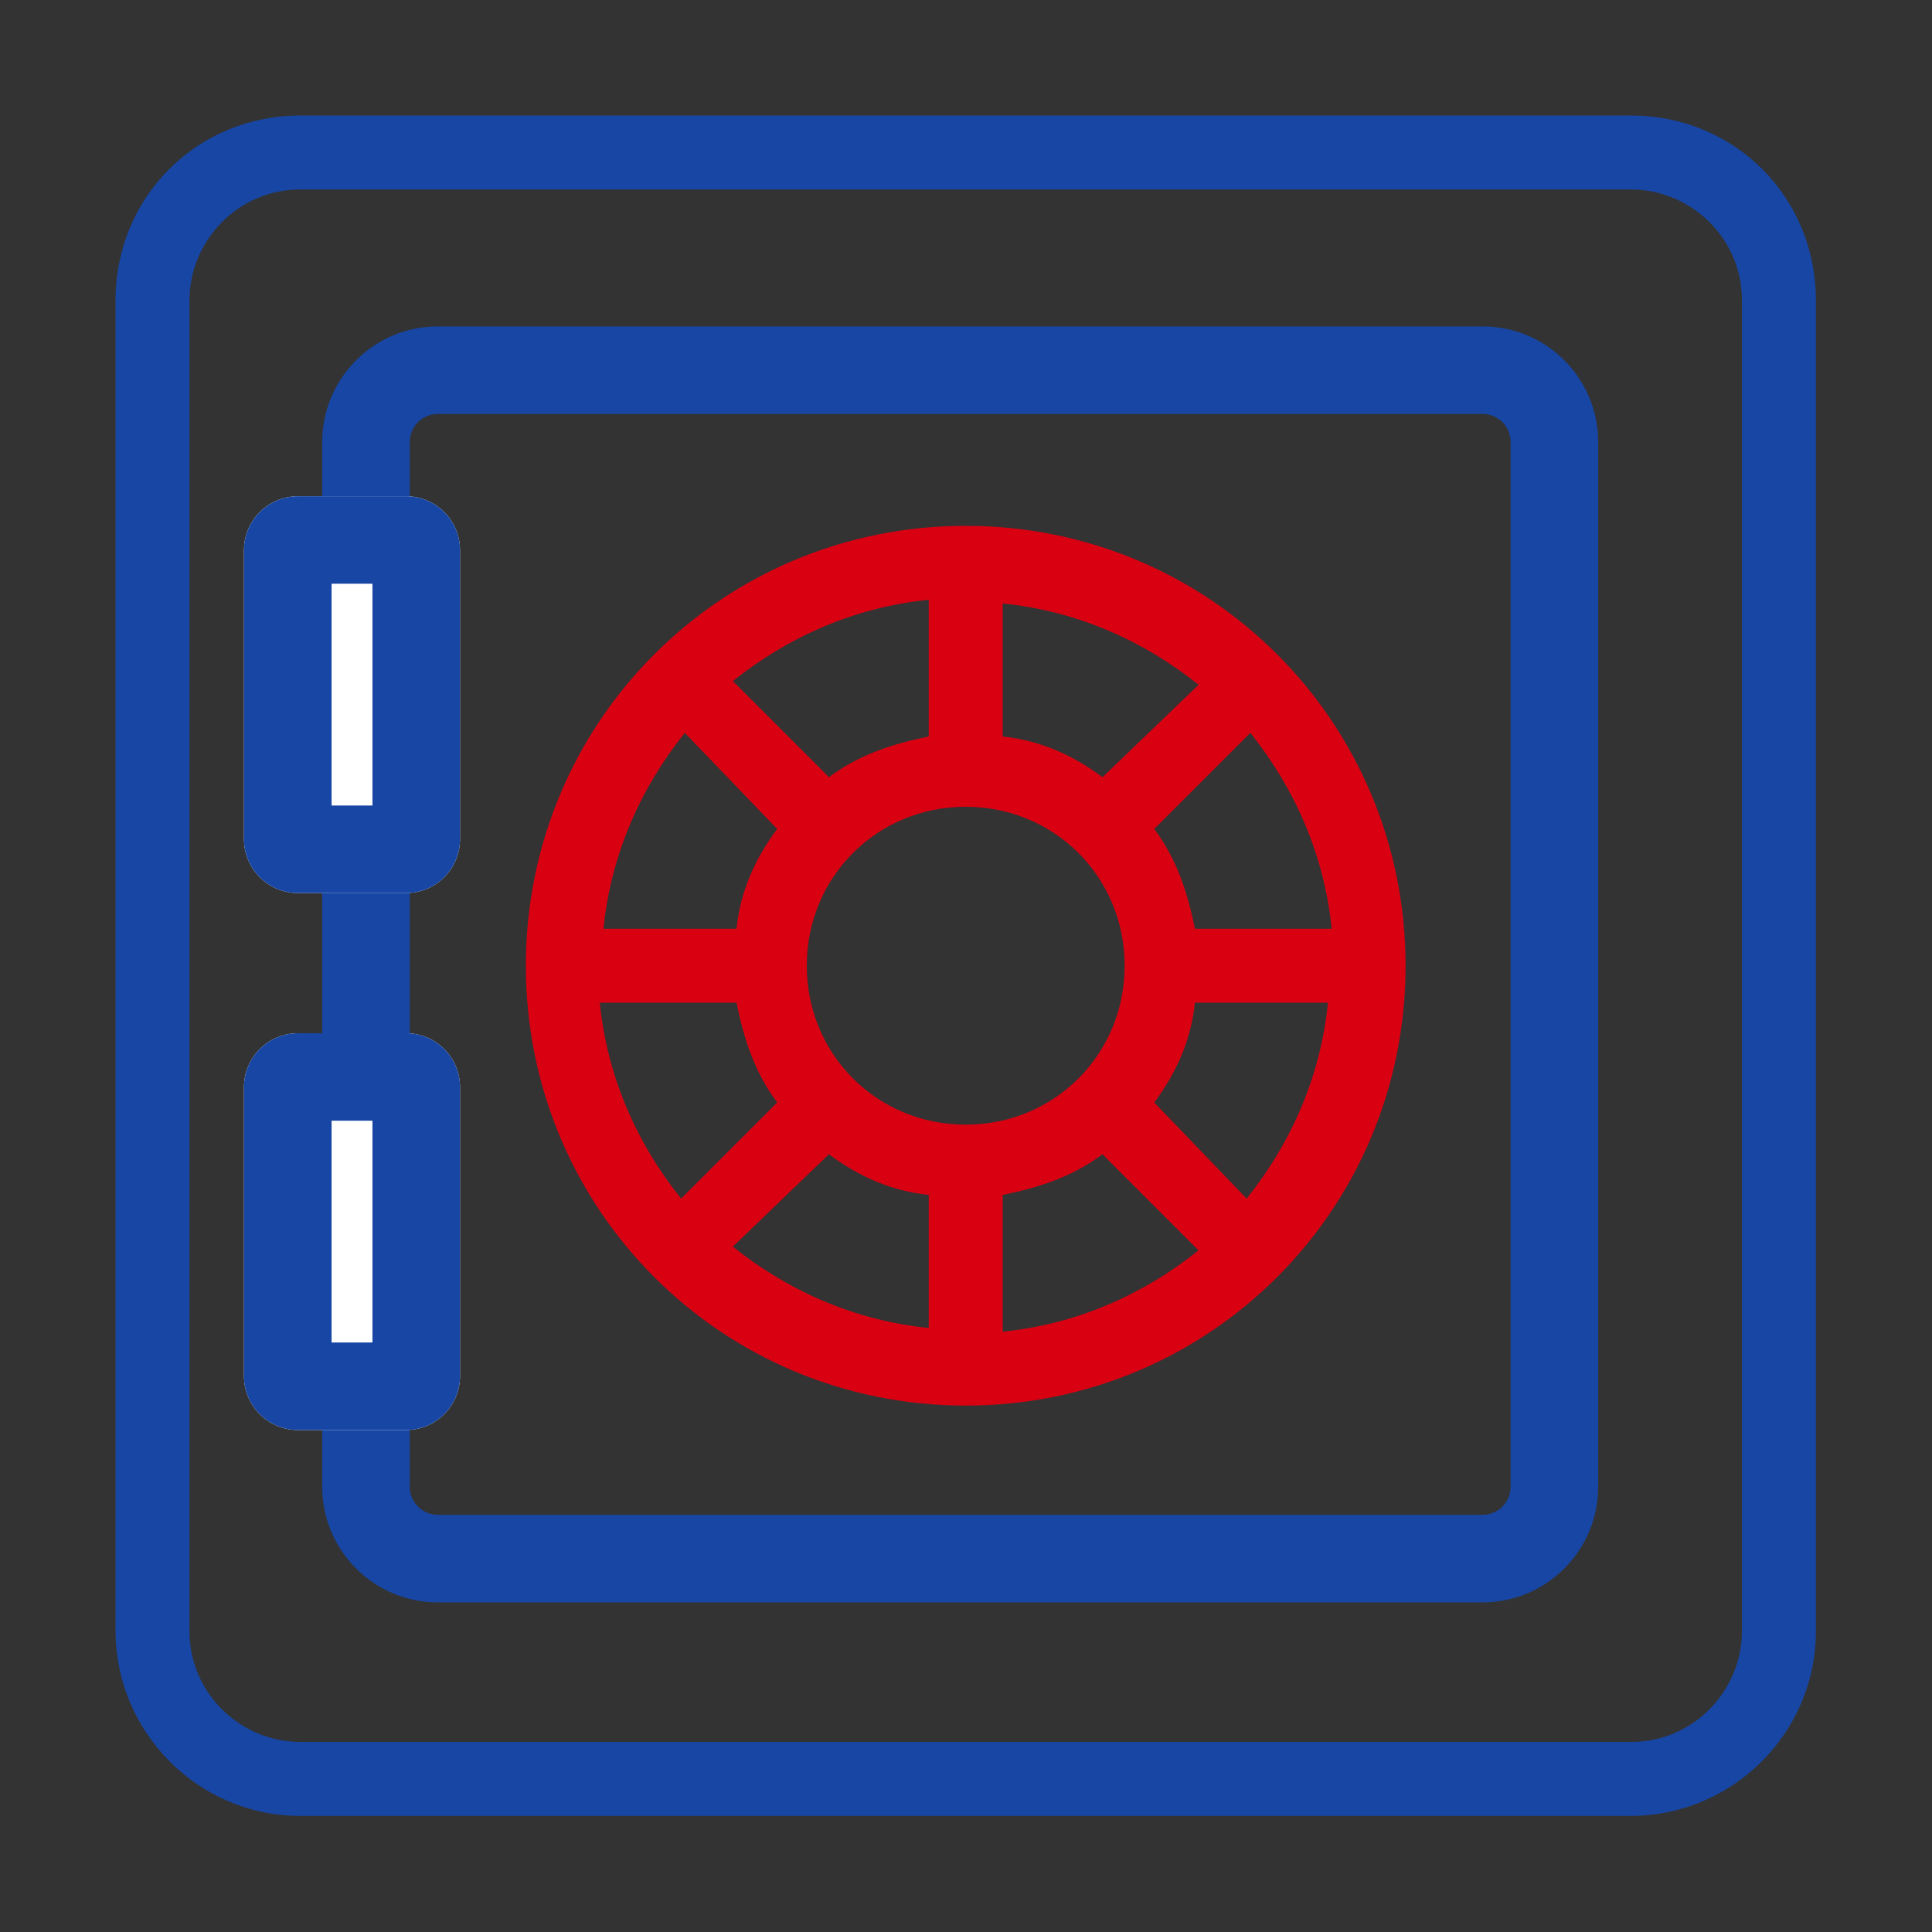
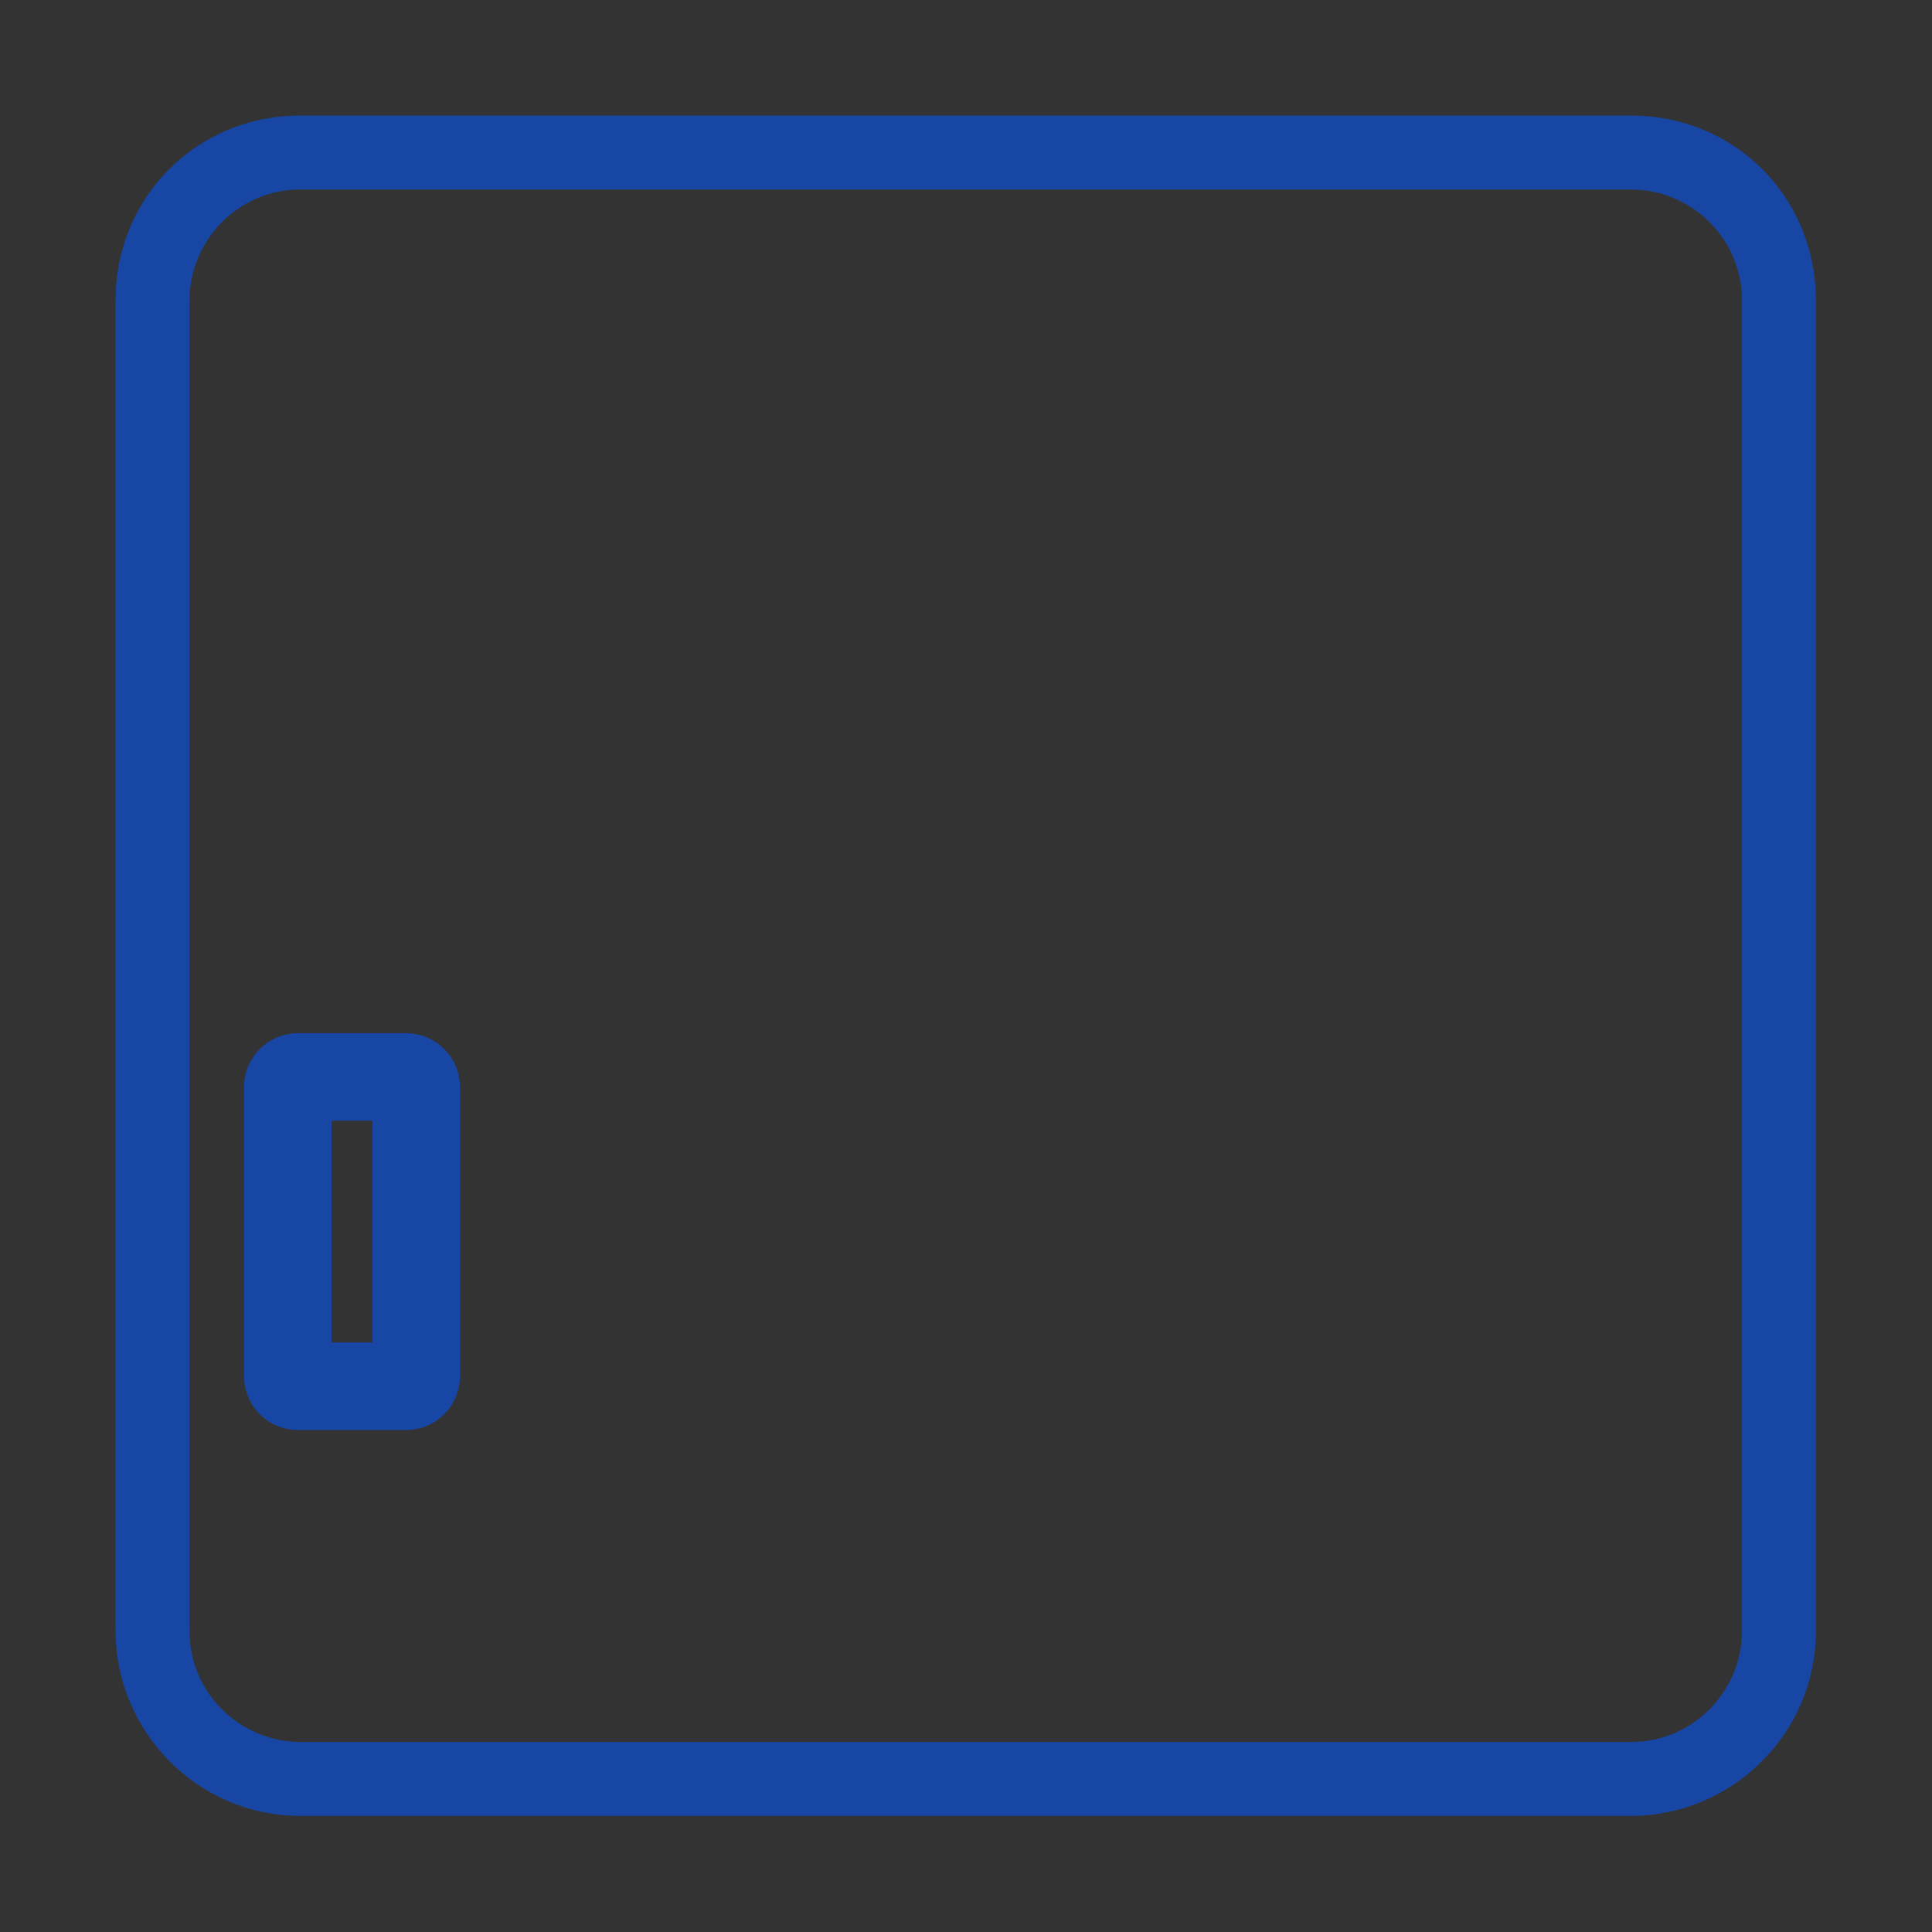
<svg xmlns="http://www.w3.org/2000/svg" width="100%" height="100%" viewBox="0 0 58 58" version="1.1" xml:space="preserve" style="fill-rule:evenodd;clip-rule:evenodd;stroke-linejoin:round;stroke-miterlimit:2;">
  <rect x="0" y="0" width="58" height="58" fill="#333333" stroke="none" />
  <g id="C5" transform="matrix(1.261,0,0,1.261,-1.261,-1.261)">
    <g transform="matrix(0.88,0,0,0.88,2.871,2.871)">
      <path d="M42,1L6,1C3.2,1 1,3.2 1,6L1,42C1,44.7 3.2,47 6,47L42,47C44.7,47 47,44.8 47,42L47,6C47,3.2 44.8,1 42,1ZM45,42C45,43.6 43.7,45 42,45L6,45C4.4,45 3,43.7 3,42L3,6C3,4.4 4.3,3 6,3L42,3C43.6,3 45,4.3 45,6L45,42Z" style="fill:rgb(23,70,164);fill-rule:nonzero;" />
    </g>
    <g transform="matrix(0.88,0,0,0.88,2.871,2.871)">
-       <path d="M24,35.9C30.6,35.9 35.9,30.6 35.9,24C35.9,17.4 30.6,12.1 24,12.1C17.4,12.1 12.1,17.4 12.1,24C12.1,30.6 17.4,35.9 24,35.9ZM24,19.7C26.4,19.7 28.3,21.6 28.3,24C28.3,26.4 26.4,28.3 24,28.3C21.6,28.3 19.7,26.4 19.7,24C19.7,21.6 21.6,19.7 24,19.7ZM20.3,29.1C21.1,29.7 22,30.1 23,30.2L23,33.8C21,33.6 19.2,32.8 17.7,31.6L20.3,29.1ZM25,30.2C26,30 26.9,29.7 27.7,29.1L30.3,31.7C28.8,32.9 27,33.7 25,33.9L25,30.2ZM29.1,27.7C29.7,26.9 30.1,26 30.2,25L33.8,25C33.6,27 32.8,28.8 31.6,30.3L29.1,27.7ZM30.2,23C30,22 29.7,21.1 29.1,20.3L31.7,17.7C32.9,19.2 33.7,21 33.9,23L30.2,23ZM27.7,18.9C26.9,18.3 26,17.9 25,17.8L25,14.2C27,14.4 28.8,15.2 30.3,16.4L27.7,18.9ZM23,17.8C22,18 21.1,18.3 20.3,18.9L17.7,16.3C19.2,15.1 21,14.3 23,14.1L23,17.8ZM18.9,20.3C18.3,21.1 17.9,22 17.8,23L14.2,23C14.4,21 15.2,19.2 16.4,17.7L18.9,20.3ZM17.8,25C18,26 18.3,26.9 18.9,27.7L16.3,30.3C15.1,28.8 14.3,27 14.1,25L17.8,25Z" style="fill:rgb(217,0,18);fill-rule:nonzero;" />
-     </g>
+       </g>
    <g transform="matrix(0.719,0,0,0.719,2.707,2.704)">
-       <path d="M50.544,12.265L50.544,46.86C50.544,48.972 48.829,50.687 46.717,50.687L12.122,50.687C10.01,50.687 8.295,48.972 8.295,46.86L8.295,12.265C8.295,10.153 10.01,8.438 12.122,8.438L46.717,8.438C48.829,8.438 50.544,10.153 50.544,12.265ZM47.645,12.265C47.645,11.753 47.229,11.337 46.717,11.337L12.122,11.337C11.61,11.337 11.194,11.753 11.194,12.265L11.194,46.86C11.194,47.372 11.61,47.788 12.122,47.788L46.717,47.788C47.229,47.788 47.645,47.372 47.645,46.86L47.645,12.265Z" style="fill:rgb(23,70,164);" />
-     </g>
+       </g>
    <g transform="matrix(0.815,0,0,0.698,2.545,3.045)">
-       <path d="M11.542,15.836L11.542,25.689C11.542,26.705 10.835,27.53 9.965,27.53L6.809,27.53C5.938,27.53 5.231,26.705 5.231,25.689L5.231,15.836C5.231,14.82 5.938,13.996 6.809,13.996L9.965,13.996C10.835,13.996 11.542,14.82 11.542,15.836Z" style="fill:white;" />
-     </g>
+       </g>
    <g transform="matrix(0.815,0,0,0.698,2.545,3.045)">
-       <path d="M11.542,15.836L11.542,25.689C11.542,26.705 10.835,27.53 9.965,27.53L6.809,27.53C5.938,27.53 5.231,26.705 5.231,25.689L5.231,15.836C5.231,14.82 5.938,13.996 6.809,13.996L9.965,13.996C10.835,13.996 11.542,14.82 11.542,15.836ZM7.79,16.98L7.79,24.545L8.984,24.545L8.984,16.98L7.79,16.98Z" style="fill:rgb(23,70,164);" />
-     </g>
+       </g>
    <g transform="matrix(0.815,0,0,0.698,2.545,15.829)">
-       <path d="M11.542,15.836L11.542,25.689C11.542,26.705 10.835,27.53 9.965,27.53L6.809,27.53C5.938,27.53 5.231,26.705 5.231,25.689L5.231,15.836C5.231,14.82 5.938,13.996 6.809,13.996L9.965,13.996C10.835,13.996 11.542,14.82 11.542,15.836Z" style="fill:white;" />
-     </g>
+       </g>
    <g transform="matrix(0.815,0,0,0.698,2.545,15.829)">
      <path d="M11.542,15.836L11.542,25.689C11.542,26.705 10.835,27.53 9.965,27.53L6.809,27.53C5.938,27.53 5.231,26.705 5.231,25.689L5.231,15.836C5.231,14.82 5.938,13.996 6.809,13.996L9.965,13.996C10.835,13.996 11.542,14.82 11.542,15.836ZM7.79,16.98L7.79,24.545L8.984,24.545L8.984,16.98L7.79,16.98Z" style="fill:rgb(23,70,164);" />
    </g>
  </g>
</svg>